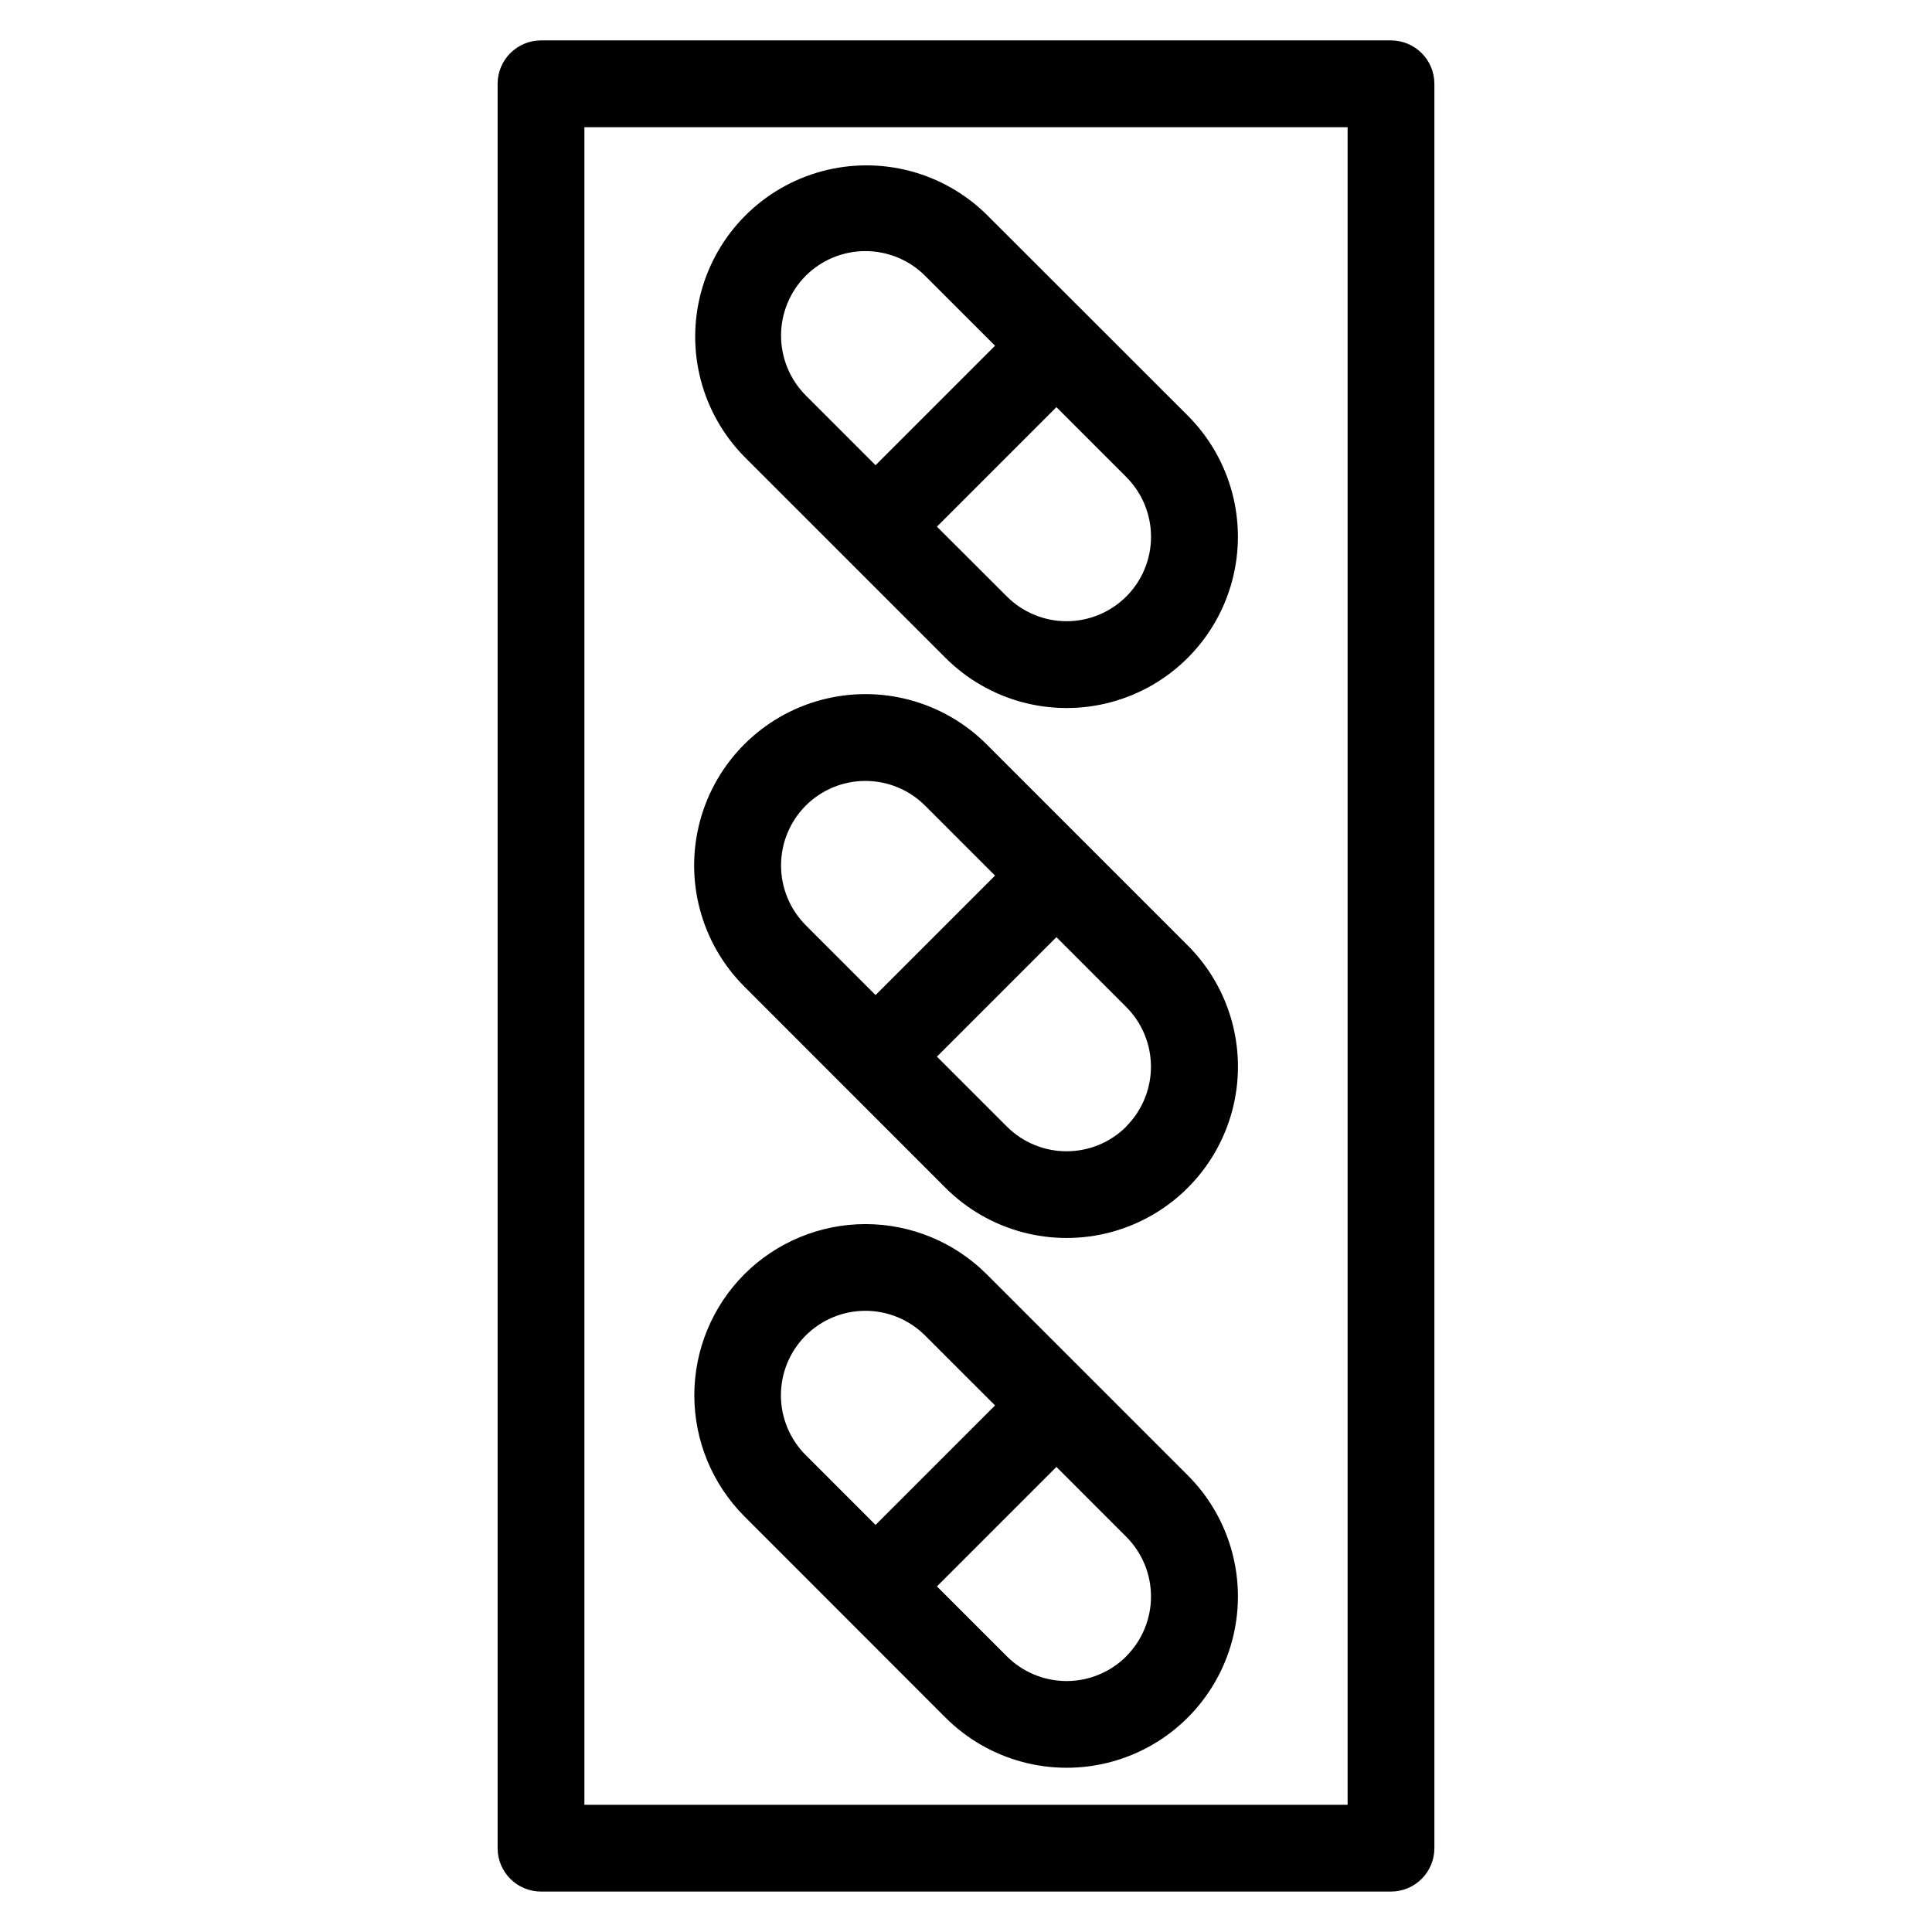
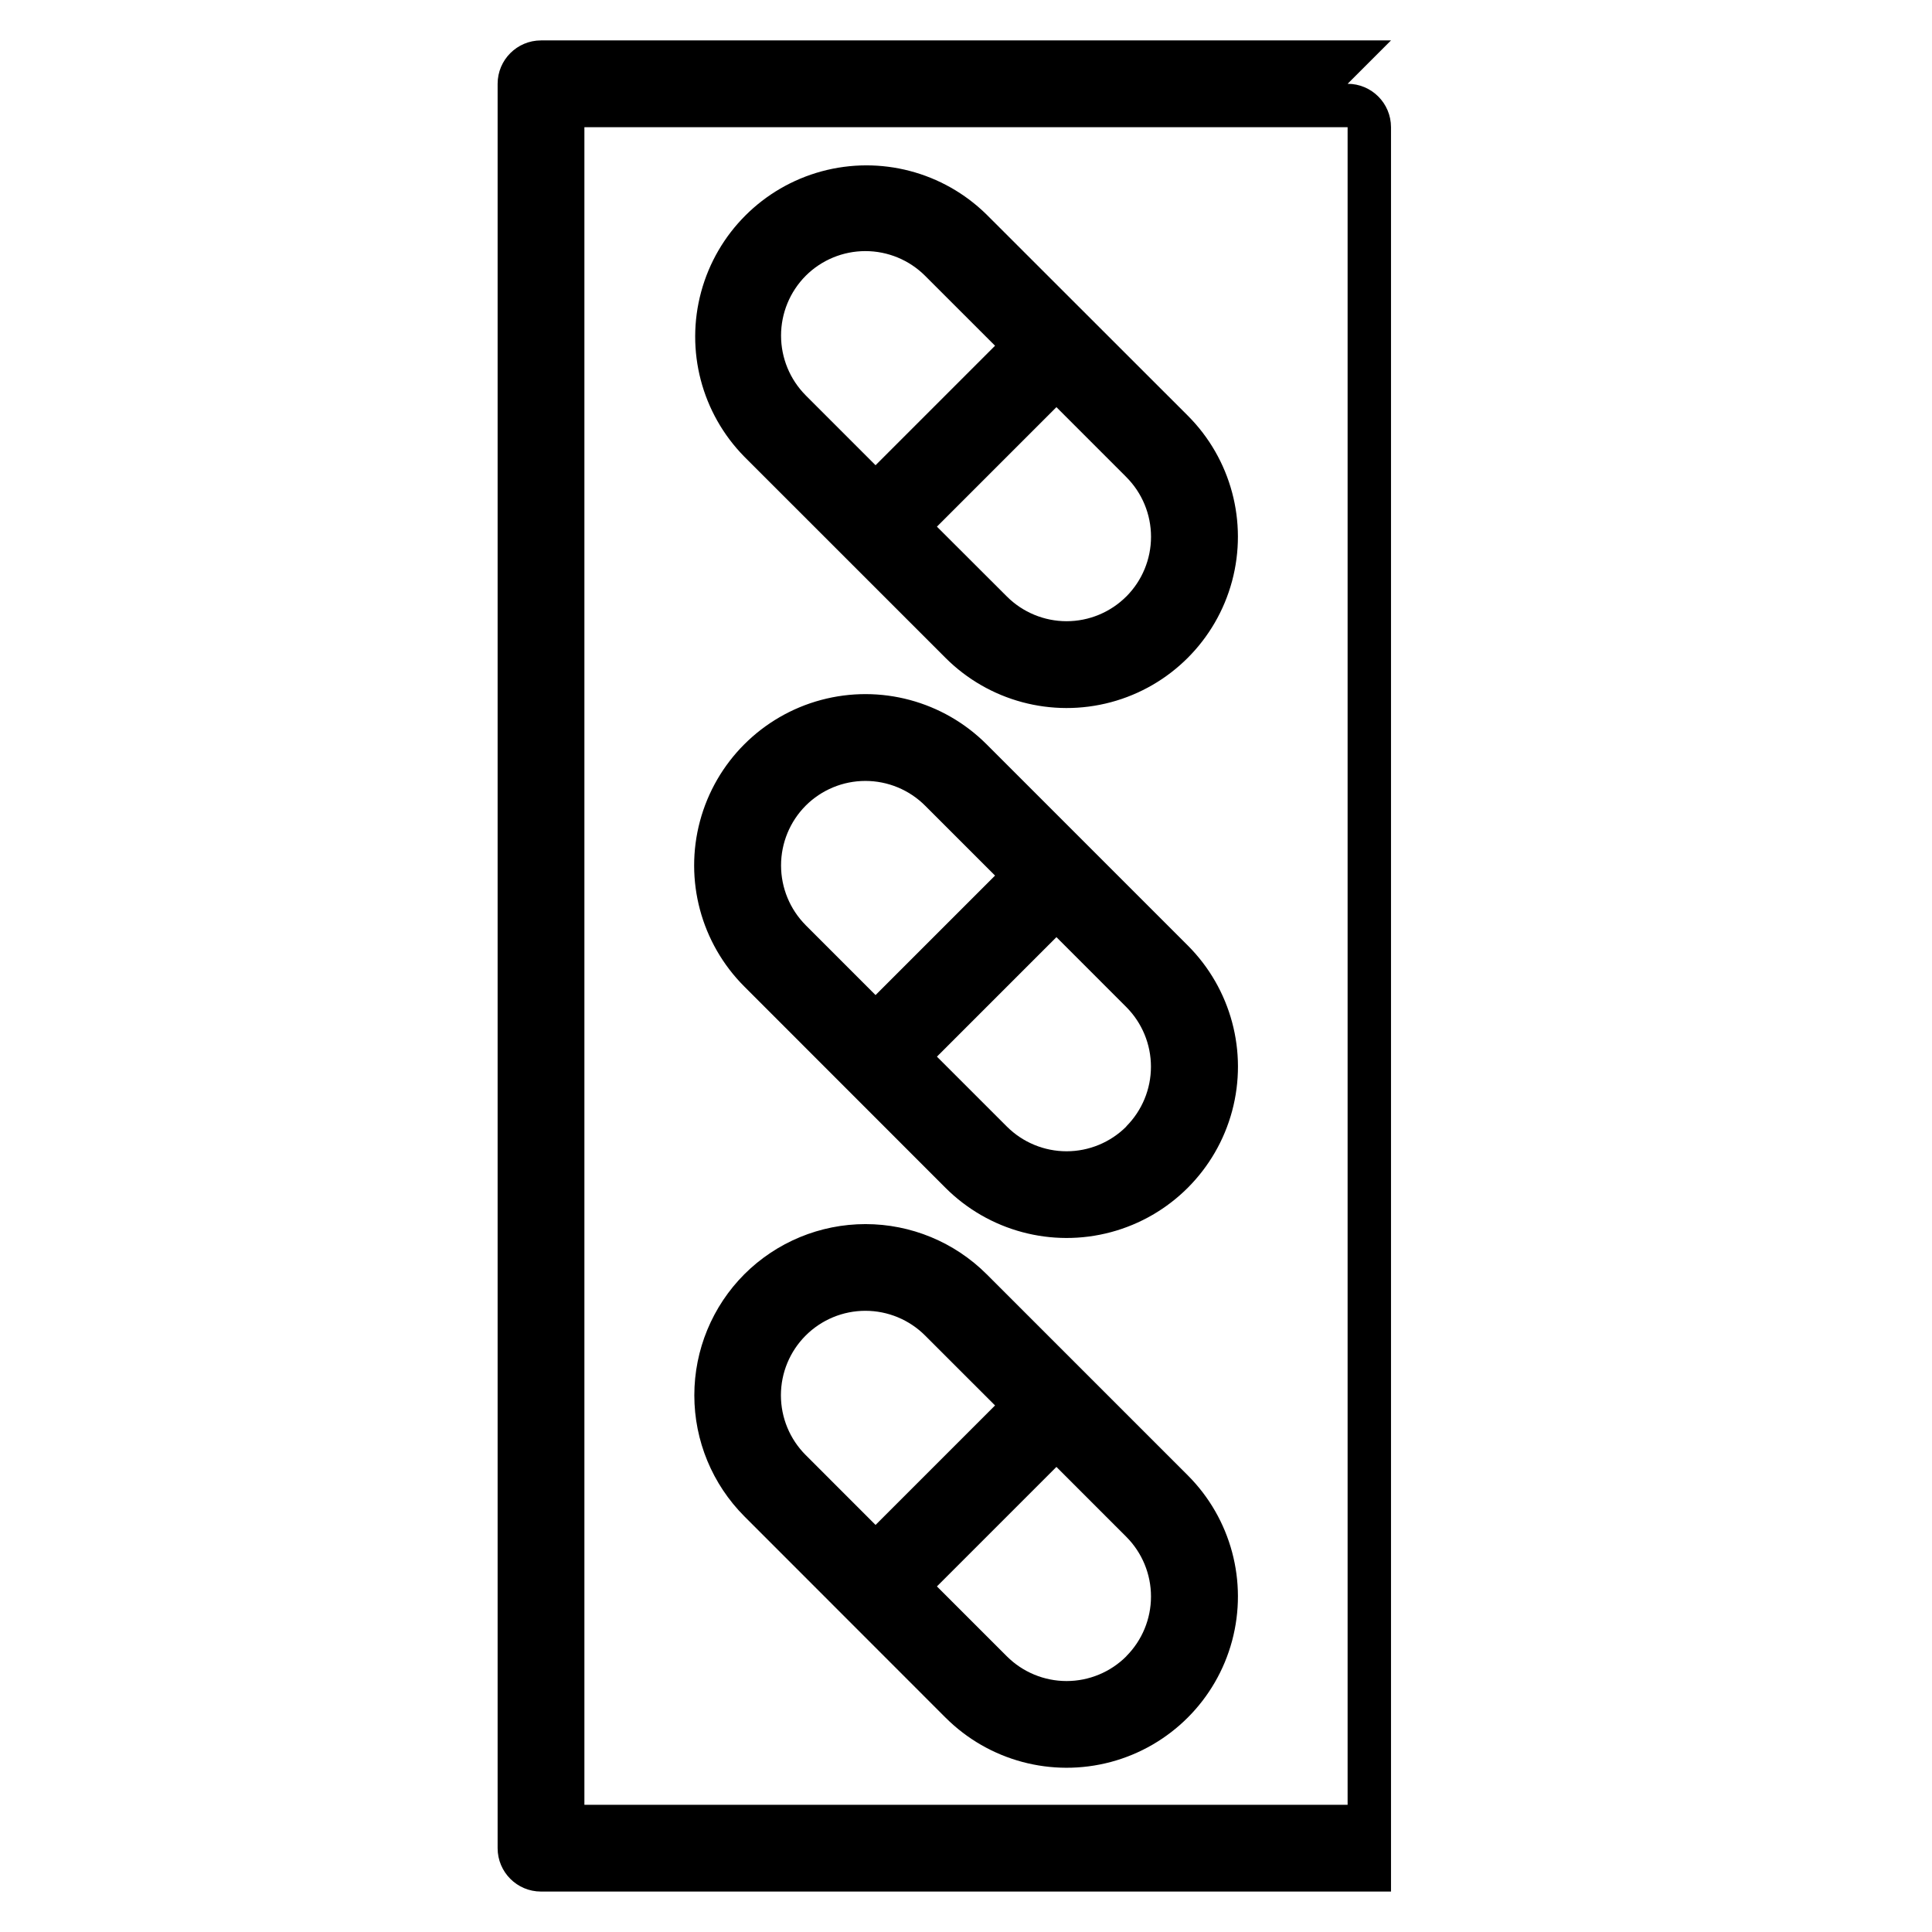
<svg xmlns="http://www.w3.org/2000/svg" fill="#000000" width="800px" height="800px" version="1.1" viewBox="144 144 512 512">
-   <path d="m512.63 154.71h-225.26c-6.348 0.004-11.492 5.148-11.496 11.496v467.58c0.004 6.348 5.148 11.496 11.496 11.496h225.26c6.348 0 11.492-5.148 11.496-11.496v-467.58c-0.004-6.348-5.148-11.492-11.496-11.496zm-11.5 467.58h-202.26v-444.58h202.26zm-106.57-303.96c11.465 11.473 28.18 15.953 43.844 11.762 15.668-4.195 27.906-16.426 32.105-32.09 4.203-15.664-0.27-32.379-11.734-43.852l-53.344-53.312c-11.5-11.297-28.125-15.648-43.688-11.434-15.559 4.219-27.711 16.375-31.93 31.934-4.219 15.559 0.133 32.188 11.434 43.684zm47.922-16.262h0.004c-4.199 4.199-9.895 6.559-15.832 6.559s-11.633-2.359-15.832-6.559l-18.527-18.5 31.668-31.668 18.523 18.527v0.004c4.191 4.195 6.547 9.887 6.547 15.82s-2.356 11.625-6.547 15.824zm-84.973-84.969c4.199-4.199 9.891-6.555 15.828-6.555s11.633 2.356 15.832 6.555l18.527 18.523-31.668 31.668-18.523-18.527 0.004-0.004c-4.18-4.207-6.523-9.898-6.523-15.828 0-5.934 2.344-11.621 6.523-15.832zm37.051 241.68c11.473 11.469 28.191 15.949 43.859 11.75 15.668-4.199 27.906-16.438 32.105-32.105 4.199-15.668-0.281-32.387-11.75-43.859l-53.312-53.312h-0.004c-11.465-11.473-28.18-15.953-43.844-11.762-15.668 4.195-27.906 16.43-32.109 32.094-4.199 15.664 0.273 32.383 11.742 43.852zm47.922-16.234h0.004c-4.199 4.195-9.895 6.555-15.832 6.555s-11.633-2.359-15.832-6.555l-18.527-18.523 31.668-31.668 18.523 18.527c4.18 4.199 6.527 9.883 6.527 15.805s-2.348 11.605-6.527 15.805zm-84.973-85.031c4.199-4.199 9.891-6.559 15.828-6.559s11.633 2.359 15.832 6.559l18.527 18.523-31.668 31.668-18.523-18.527 0.004-0.004c-4.18-4.211-6.523-9.898-6.523-15.832 0-5.93 2.344-11.621 6.523-15.828zm37.051 241.66v-0.004c11.465 11.473 28.18 15.953 43.848 11.762 15.664-4.195 27.906-16.43 32.105-32.094 4.203-15.664-0.273-32.383-11.738-43.852l-53.312-53.312h-0.004c-8.516-8.5-20.059-13.273-32.09-13.273-12.035 0-23.574 4.773-32.094 13.273-8.5 8.516-13.273 20.059-13.273 32.09 0 12.035 4.773 23.574 13.273 32.094zm47.922-16.234h0.004c-4.199 4.195-9.895 6.555-15.832 6.555s-11.633-2.359-15.832-6.555l-18.527-18.523 31.668-31.668 18.523 18.527c4.188 4.199 6.539 9.887 6.539 15.816 0 5.93-2.352 11.621-6.539 15.816zm-84.973-85.004c4.199-4.199 9.891-6.559 15.828-6.559s11.633 2.359 15.832 6.559l18.527 18.523-31.664 31.664-18.523-18.527c-4.199-4.199-6.559-9.895-6.559-15.832s2.359-11.633 6.559-15.828z" />
+   <path d="m512.63 154.71h-225.26c-6.348 0.004-11.492 5.148-11.496 11.496v467.58c0.004 6.348 5.148 11.496 11.496 11.496h225.26v-467.58c-0.004-6.348-5.148-11.492-11.496-11.496zm-11.5 467.58h-202.26v-444.58h202.26zm-106.57-303.96c11.465 11.473 28.18 15.953 43.844 11.762 15.668-4.195 27.906-16.426 32.105-32.09 4.203-15.664-0.27-32.379-11.734-43.852l-53.344-53.312c-11.5-11.297-28.125-15.648-43.688-11.434-15.559 4.219-27.711 16.375-31.93 31.934-4.219 15.559 0.133 32.188 11.434 43.684zm47.922-16.262h0.004c-4.199 4.199-9.895 6.559-15.832 6.559s-11.633-2.359-15.832-6.559l-18.527-18.5 31.668-31.668 18.523 18.527v0.004c4.191 4.195 6.547 9.887 6.547 15.82s-2.356 11.625-6.547 15.824zm-84.973-84.969c4.199-4.199 9.891-6.555 15.828-6.555s11.633 2.356 15.832 6.555l18.527 18.523-31.668 31.668-18.523-18.527 0.004-0.004c-4.18-4.207-6.523-9.898-6.523-15.828 0-5.934 2.344-11.621 6.523-15.832zm37.051 241.68c11.473 11.469 28.191 15.949 43.859 11.75 15.668-4.199 27.906-16.438 32.105-32.105 4.199-15.668-0.281-32.387-11.75-43.859l-53.312-53.312h-0.004c-11.465-11.473-28.18-15.953-43.844-11.762-15.668 4.195-27.906 16.43-32.109 32.094-4.199 15.664 0.273 32.383 11.742 43.852zm47.922-16.234h0.004c-4.199 4.195-9.895 6.555-15.832 6.555s-11.633-2.359-15.832-6.555l-18.527-18.523 31.668-31.668 18.523 18.527c4.18 4.199 6.527 9.883 6.527 15.805s-2.348 11.605-6.527 15.805zm-84.973-85.031c4.199-4.199 9.891-6.559 15.828-6.559s11.633 2.359 15.832 6.559l18.527 18.523-31.668 31.668-18.523-18.527 0.004-0.004c-4.18-4.211-6.523-9.898-6.523-15.832 0-5.93 2.344-11.621 6.523-15.828zm37.051 241.66v-0.004c11.465 11.473 28.18 15.953 43.848 11.762 15.664-4.195 27.906-16.43 32.105-32.094 4.203-15.664-0.273-32.383-11.738-43.852l-53.312-53.312h-0.004c-8.516-8.5-20.059-13.273-32.09-13.273-12.035 0-23.574 4.773-32.094 13.273-8.5 8.516-13.273 20.059-13.273 32.09 0 12.035 4.773 23.574 13.273 32.094zm47.922-16.234h0.004c-4.199 4.195-9.895 6.555-15.832 6.555s-11.633-2.359-15.832-6.555l-18.527-18.523 31.668-31.668 18.523 18.527c4.188 4.199 6.539 9.887 6.539 15.816 0 5.93-2.352 11.621-6.539 15.816zm-84.973-85.004c4.199-4.199 9.891-6.559 15.828-6.559s11.633 2.359 15.832 6.559l18.527 18.523-31.664 31.664-18.523-18.527c-4.199-4.199-6.559-9.895-6.559-15.832s2.359-11.633 6.559-15.828z" />
</svg>